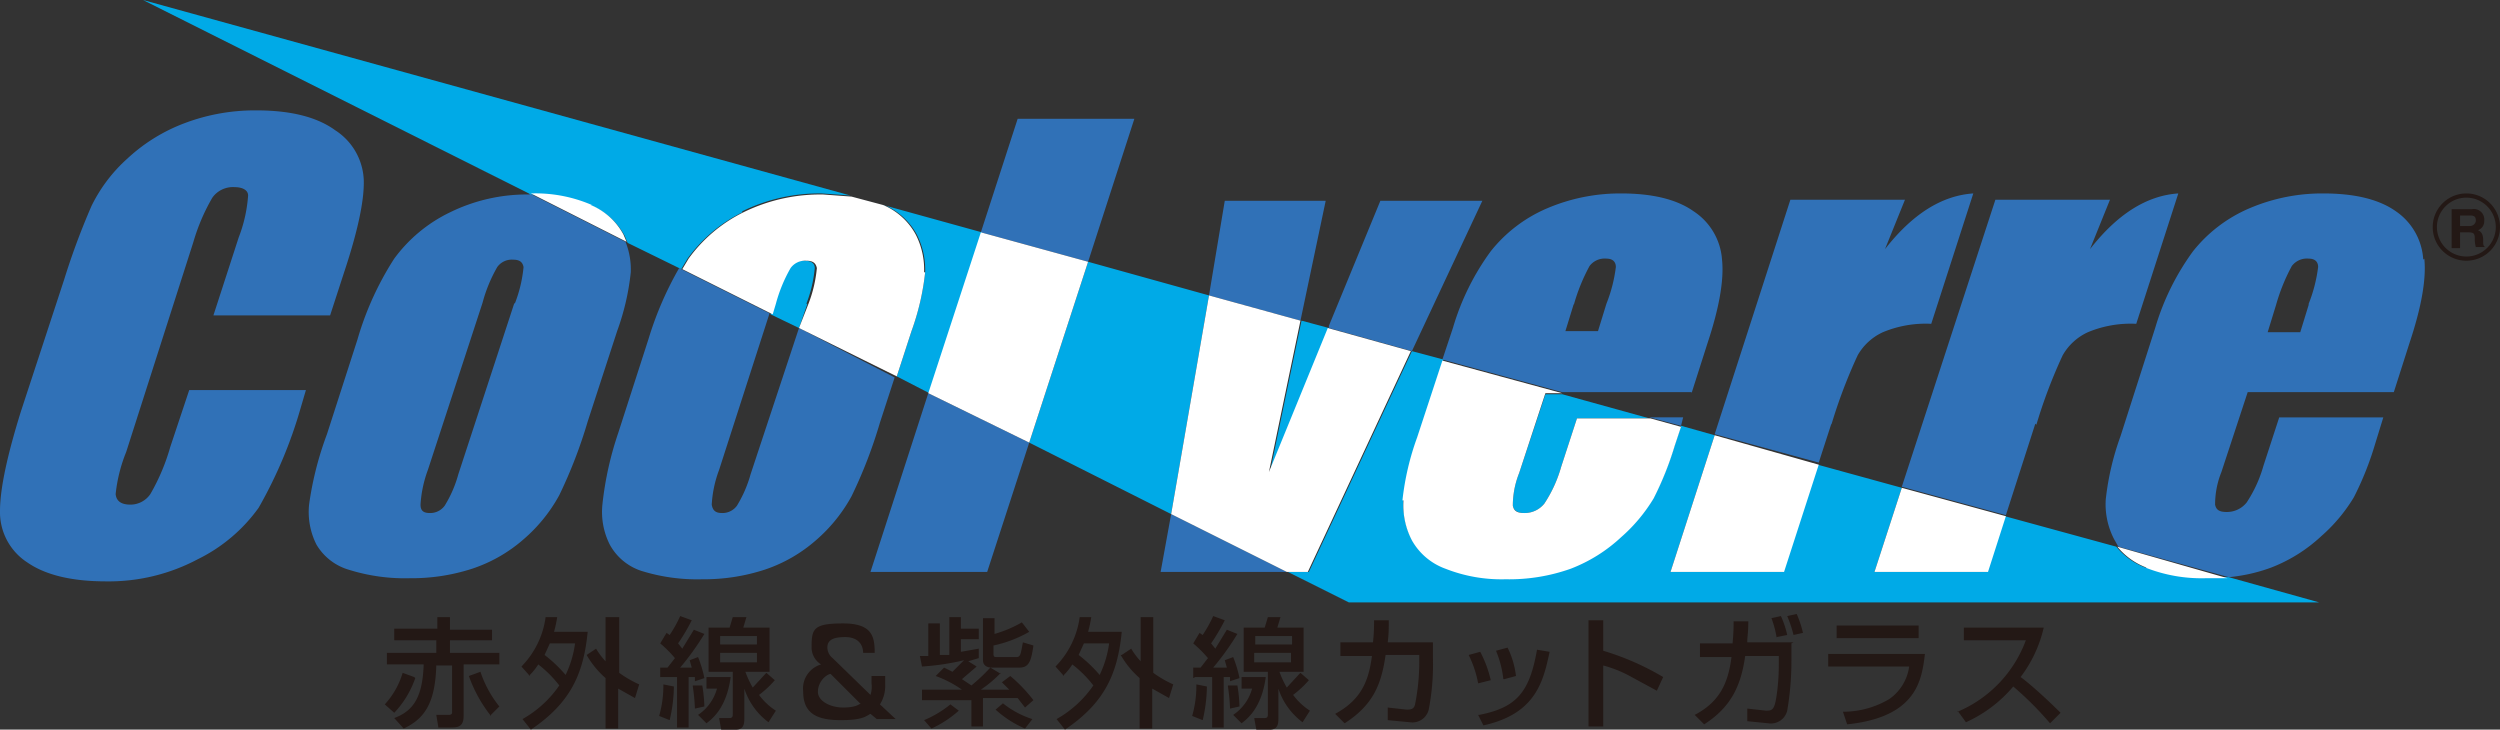
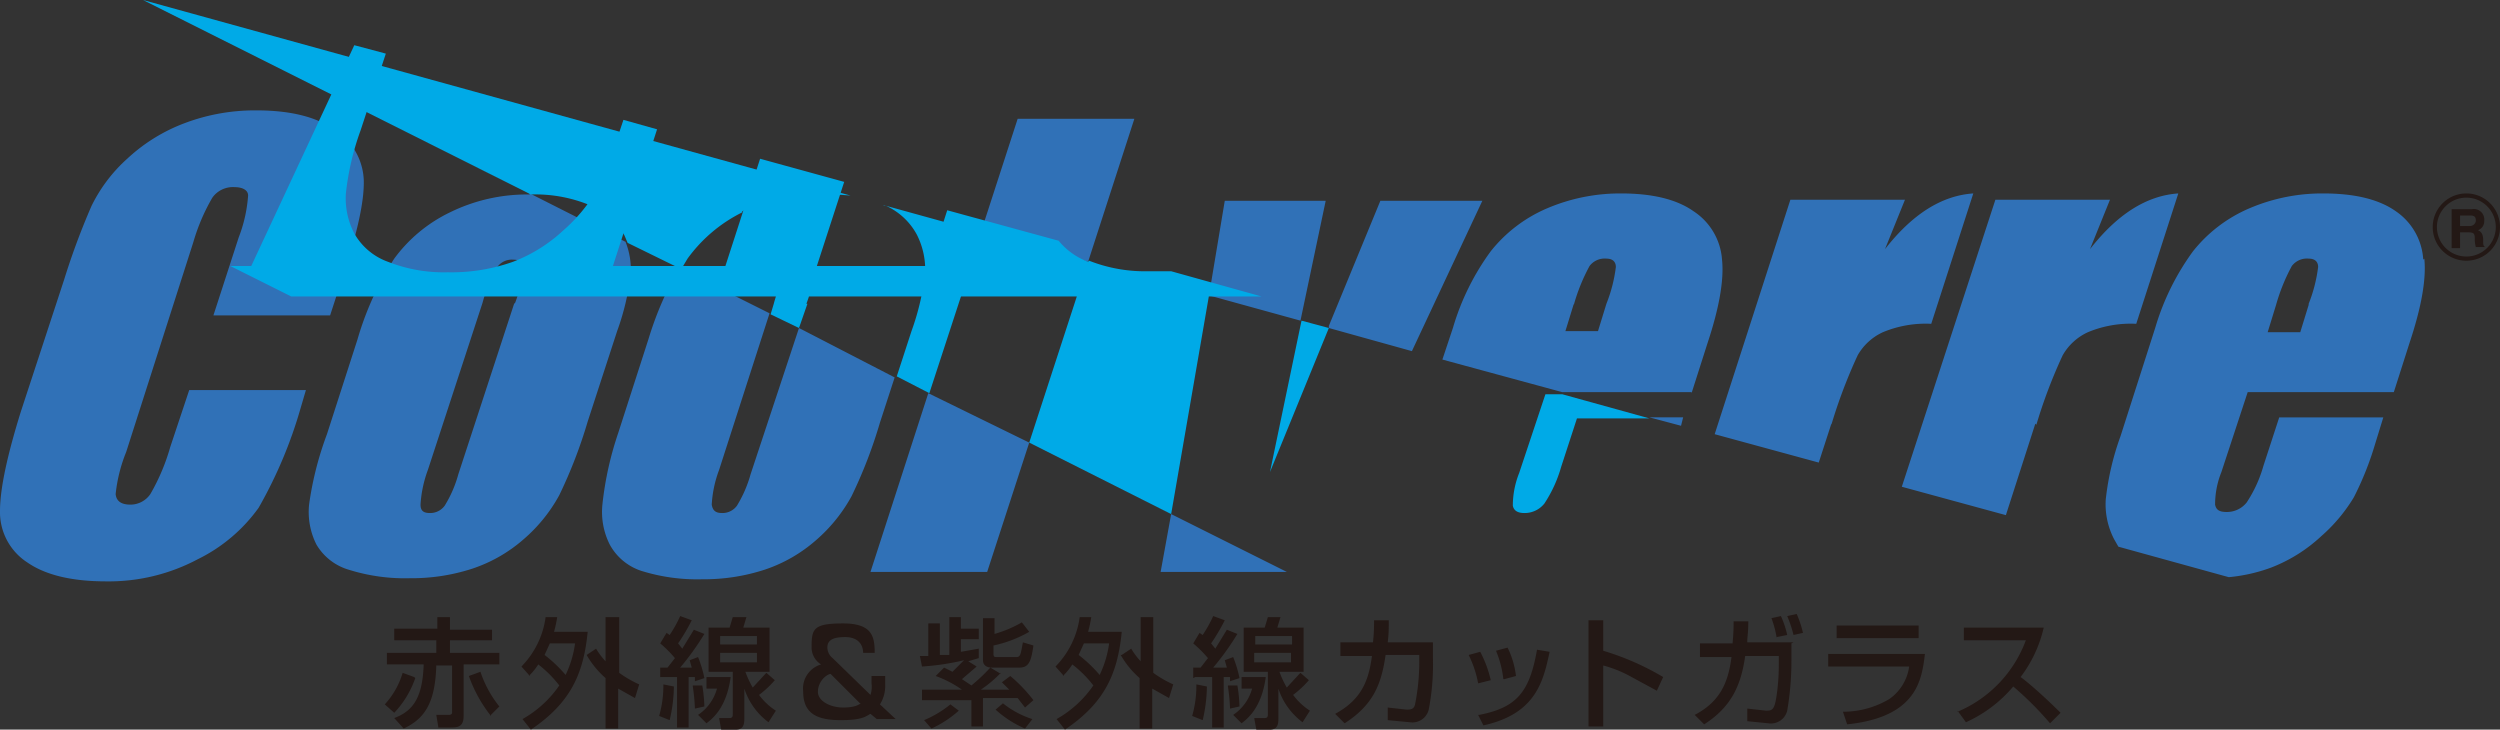
<svg xmlns="http://www.w3.org/2000/svg" width="237.8" height="69.4" viewBox="0 0 237.8 69.4">
  <rect x="0" y="0" width="237.8" height="69.4" fill="#333333" stroke="none" />
  <title>cv-logo-header</title>
  <g data-name="レイヤー 2">
    <path d="M16.2 42.5a19.6 19.6 0 0 1-1.9 4.5 2.3 2.3 0 0 1-1.9 1q-1.3 0-1.4-1a14.7 14.7 0 0 1 1-4l6.4-20a18.7 18.7 0 0 1 1.8-4.2 2.4 2.4 0 0 1 2.1-1c.8 0 1.3.3 1.3.8a13.7 13.7 0 0 1-.9 4L20.3 30h11.1l1.3-4q2-6 1.9-8.9a5.9 5.9 0 0 0-2.7-4.7q-2.6-1.9-7.5-1.9a18.9 18.9 0 0 0-6.8 1.2 16.5 16.5 0 0 0-5.5 3.4 14.7 14.7 0 0 0-3.4 4.5 68.4 68.4 0 0 0-2.6 7L2 39.1q-2 6.4-2 9.5a5.7 5.7 0 0 0 2.6 4.9q2.6 1.8 7.5 1.8a18 18 0 0 0 8.7-2.1 15.5 15.5 0 0 0 5.8-4.9 42.7 42.7 0 0 0 4-9.5l.5-1.7H18l-1.8 5.4zm34.2-24a16.6 16.6 0 0 0-7.6 1.7 14.2 14.2 0 0 0-5.3 4.4 29.1 29.1 0 0 0-3.5 7.7l-2.9 9a31.3 31.3 0 0 0-1.7 6.7 6.9 6.9 0 0 0 .7 3.8 5.3 5.3 0 0 0 3.1 2.4 17.8 17.8 0 0 0 5.8.8 18.6 18.6 0 0 0 5.9-.9 14.2 14.2 0 0 0 4.9-2.8 15 15 0 0 0 3.4-4.2 45.8 45.8 0 0 0 2.7-7l2.8-8.6a23.4 23.4 0 0 0 1.3-5.6 7.1 7.1 0 0 0-.5-2.9l-9.1-4.6h-.1m-1.4 10.5l-5.3 16.2a11.4 11.4 0 0 1-1.3 3 1.7 1.7 0 0 1-1.4.7c-.6 0-.9-.2-.9-.8a11.5 11.5 0 0 1 .7-3.3l5.2-15.9a14 14 0 0 1 1.4-3.4 1.7 1.7 0 0 1 1.5-.7c.6 0 .9.2 1 .7a12.8 12.8 0 0 1-.8 3.4zm22.5 16.2a11.8 11.8 0 0 1-1.3 3 1.7 1.7 0 0 1-1.4.7c-.6 0-.9-.2-1-.8a11.1 11.1 0 0 1 .7-3.3l4.8-14.9-8.6-4.3a32.2 32.2 0 0 0-2.9 6.7l-2.9 9a31.4 31.4 0 0 0-1.5 6.8 6.9 6.9 0 0 0 .7 3.8 5.3 5.3 0 0 0 3 2.5 17.8 17.8 0 0 0 5.8.8 18.6 18.6 0 0 0 5.9-.9 14.2 14.2 0 0 0 4.9-2.8 15.1 15.1 0 0 0 3.4-4.2 45 45 0 0 0 2.7-7l1.4-4.3-9.1-4.7-4.6 13.9zm11.4 9.3h11.1l4-12.3-9.6-4.7-5.5 17zm25.1-43.1H96.8l-3.5 10.8 10.2 2.8 4.4-13.6zm33 7.8h-9.6L126.4 31v.2l7.9 2.2 6.7-14.3zm-14.8 0h-9.6l-1.5 9 8.7 2.4 2.4-11.4zm-15.7 35.3h12l-11-5.5-1 5.5zm49.7-14.7h-3.2l3 .8.2-.8zm.8-2.3l1.5-4.7q1.7-5.1 1.4-8a6 6 0 0 0-2.7-4.6q-2.4-1.7-6.9-1.7a17.7 17.7 0 0 0-7 1.4 13.7 13.7 0 0 0-5.4 4.1 23.5 23.5 0 0 0-3.6 7.3l-1 3 11.4 3.1h12.3M149.7 29a17.7 17.7 0 0 1 1.5-3.7 1.8 1.8 0 0 1 1.6-.7c.6 0 .9.3.9.8a14 14 0 0 1-.9 3.5l-.8 2.6h-3.1l.8-2.6zm24.5 11.4a49.2 49.2 0 0 1 2.5-6.6 5.3 5.3 0 0 1 2.4-2.2 10.6 10.6 0 0 1 4.6-.8l4-12.4q-4.5.3-8.4 5.3l1.9-4.7h-10.9l-7.2 22.3L173 44l1.2-3.7zm19.5 0a48.5 48.5 0 0 1 2.5-6.6 5.3 5.3 0 0 1 2.4-2.2 10.6 10.6 0 0 1 4.6-.8l4-12.4q-4.5.3-8.4 5.3l1.9-4.7h-10.9l-8.9 27.3 9.9 2.7 2.8-8.7zm36.8-15.7a6 6 0 0 0-2.6-4.6q-2.4-1.7-6.9-1.7a17.6 17.6 0 0 0-7 1.4 13.7 13.7 0 0 0-5.4 4.1 23.7 23.7 0 0 0-3.6 7.3l-3.3 10.3a25.7 25.7 0 0 0-1.4 6 7.2 7.2 0 0 0 .8 3.8l.4.7 10.5 2.9a15.8 15.8 0 0 0 4-.9 14.8 14.8 0 0 0 4.8-3 15.6 15.6 0 0 0 3.1-3.7 29.5 29.5 0 0 0 2-5l.8-2.6h-9.9l-1.5 4.6a12.4 12.4 0 0 1-1.6 3.5 2.4 2.4 0 0 1-1.9.9c-.7 0-1-.2-1.1-.7a8.3 8.3 0 0 1 .6-3.1l2.5-7.6h13.9l1.5-4.7q1.7-5.1 1.4-8m-11 4.4l-.8 2.6h-3.1l.8-2.6a18 18 0 0 1 1.5-3.7 1.8 1.8 0 0 1 1.6-.7c.6 0 .9.3.9.8a14.2 14.2 0 0 1-.9 3.5z" fill="#3071b7" />
-     <path fill="#00aae7" d="M103.5 24.9l-5.6 17.2 13.5 6.8 3.6-20.8-11.5-3.2zM204.1 54a6.6 6.6 0 0 1-2.8-2l-10.6-2.9-1.7 5.3h-10.7l2.6-8-8-2.2-3.3 10.2h-10.7l4.2-13-3.2-.9-.6 1.8a30.1 30.1 0 0 1-2 5 15.6 15.6 0 0 1-3.1 3.7 14.8 14.8 0 0 1-4.8 3 17.5 17.5 0 0 1-6.2 1 14.5 14.5 0 0 1-5.7-1 6 6 0 0 1-3.2-2.7 7.2 7.2 0 0 1-.8-3.8 25.5 25.5 0 0 1 1.4-6l2.4-7.3-3-.8-9.8 21h-2l5.8 2.9h92.3l-8.6-2.4h-2.1a14.5 14.5 0 0 1-5.7-1zM76.7 28.9a12.6 12.6 0 0 0 .8-3.4c0-.5-.4-.7-1-.7a1.7 1.7 0 0 0-1.5.7 14.2 14.2 0 0 0-1.4 3.4l-.3 1 2.7 1.3.8-2.3zm49.7 2.3l-2.6-.7-3 14.4 5.6-13.7z" />
+     <path fill="#00aae7" d="M103.5 24.9l-5.6 17.2 13.5 6.8 3.6-20.8-11.5-3.2za6.6 6.6 0 0 1-2.8-2l-10.6-2.9-1.7 5.3h-10.7l2.6-8-8-2.2-3.3 10.2h-10.7l4.2-13-3.2-.9-.6 1.8a30.1 30.1 0 0 1-2 5 15.6 15.6 0 0 1-3.1 3.7 14.8 14.8 0 0 1-4.8 3 17.5 17.5 0 0 1-6.2 1 14.5 14.5 0 0 1-5.7-1 6 6 0 0 1-3.2-2.7 7.2 7.2 0 0 1-.8-3.8 25.5 25.5 0 0 1 1.4-6l2.4-7.3-3-.8-9.8 21h-2l5.8 2.9h92.3l-8.6-2.4h-2.1a14.5 14.5 0 0 1-5.7-1zM76.7 28.9a12.6 12.6 0 0 0 .8-3.4c0-.5-.4-.7-1-.7a1.7 1.7 0 0 0-1.5.7 14.2 14.2 0 0 0-1.4 3.4l-.3 1 2.7 1.3.8-2.3zm49.7 2.3l-2.6-.7-3 14.4 5.6-13.7z" />
    <path d="M144.5 45a8.4 8.4 0 0 0-.6 3.1c.1.5.5.7 1.1.7a2.4 2.4 0 0 0 1.9-.9 12.5 12.5 0 0 0 1.6-3.5l1.5-4.6h6.9l-8.3-2.3H147l-2.5 7.5zM70.6 20.1a16.6 16.6 0 0 1 7.6-1.7l2.7.2L13.6 0l36.9 18.5a13.5 13.5 0 0 1 5.8 1.1 6.3 6.3 0 0 1 3.1 2.8l.3.7 5.1 2.5.6-1a14.2 14.2 0 0 1 5.2-4.4zm13.4-.6h.1a6.3 6.3 0 0 1 3.1 2.8 7.3 7.3 0 0 1 .8 3.6 23.7 23.7 0 0 1-1.3 5.6l-1.4 4.3 3.1 1.6 5-15.3-9.4-2.6z" fill="#00aae7" />
-     <path d="M56.3 19.5a13.5 13.5 0 0 0-5.8-1.1l9.1 4.6-.3-.7a6.3 6.3 0 0 0-3.1-2.8zm31.6 6.4a7.3 7.3 0 0 0-.8-3.6 6.3 6.3 0 0 0-3.1-2.8l-3-.8-2.7-.2a16.6 16.6 0 0 0-7.6 1.7 14.2 14.2 0 0 0-5.2 4.4l-.6 1 8.6 4.3.3-1a14.2 14.2 0 0 1 1.4-3.4 1.7 1.7 0 0 1 1.5-.7c.6 0 .9.2 1 .7a12.6 12.6 0 0 1-.8 3.4l-.9 2.3 9.3 4.6 1.4-4.3a23.7 23.7 0 0 0 1.3-5.6zm5.4-3.8l-5 15.3 9.6 4.7 5.6-17.2-10.2-2.8zm40.9 11.3l-7.9-2.2-5.6 13.7 3-14.4-8.7-2.4-3.6 20.8 11 5.5h2l9.8-21zm-.7 14.2a7.2 7.2 0 0 0 .8 3.8 6 6 0 0 0 3.2 2.7 14.5 14.5 0 0 0 5.7 1 17.5 17.5 0 0 0 6.2-1 14.8 14.8 0 0 0 4.8-3 15.6 15.6 0 0 0 3.1-3.7 30.1 30.1 0 0 0 2-5l.6-1.8-2.9-.8h-7l-1.5 4.6a12.5 12.5 0 0 1-1.6 3.5 2.4 2.4 0 0 1-1.9.9c-.7 0-1-.2-1.1-.7a8.4 8.4 0 0 1 .6-3.1l2.5-7.6h1.6l-11.4-3.1-2.4 7.3a25.5 25.5 0 0 0-1.4 6zm36.2 6.8l3.3-10.2-9.9-2.8-4.2 13h10.8zm19.4 0l1.7-5.3-9.9-2.7-2.6 8h10.8zm15-.4a14.5 14.5 0 0 0 5.7 1h2.1l-10.5-3a6.6 6.6 0 0 0 2.8 2z" fill="#fff" />
    <path d="M46.8 59.8v1.1h-4v1.2h4.7v1.1h-3.4v4.9c0 1-.5 1.1-1.2 1.1h-1.2l-.2-1.2h1.2c.2 0 .3-.1.3-.2v-4.5h-1.5c-.1 3.7-1.2 5.1-3.1 6l-.9-1c1.9-.7 2.7-2.1 2.8-5.1h-3.5v-1.1h4.7v-1.2h-4v-1.1h4.1v-1.1h1.2v1.2h4m-7.3 4.6a9.1 9.1 0 0 1-2 3.3l-.9-.8a7.6 7.6 0 0 0 1.7-3l1.1.4m7.3 3.7a13.1 13.1 0 0 1-2.1-3.8l1.1-.4a10.6 10.6 0 0 0 1.8 3.3l-.9.9zm8-6.9a10 10 0 0 1-.9 3 13 13 0 0 0-2-1.9l.5-1.1h2.3m-4.3 3.1a5.8 5.8 0 0 0 .9-1.1 11 11 0 0 1 2 2 10.5 10.5 0 0 1-3.5 3.2l.8 1c3.7-2.5 5-5.2 5.4-9.3h-3.2a11.7 11.7 0 0 0 .3-1.4h-1.1a8.3 8.3 0 0 1-2.3 4.7l.8.9m5.4-2a8.6 8.6 0 0 0 1.8 2.2v4.8h1.2v-3.8l1.6.9.4-1.3a10.5 10.5 0 0 1-1.9-1.1v-5.3h-1.3v4.2a6.7 6.7 0 0 1-.9-1.2l-.9.6zm16.2-.2v.9h-3.5v-.9H72m.8 2l-1.2 1.3a9.2 9.2 0 0 1-.7-1.5h2.3v-4.2h-2.5l.3-1h-1.3l-.3 1h-2v4.2h2.3v4c0 .2 0 .4-.3.4h-1l.2 1.1H70c.7 0 .8-.5.8-1v-2.9a6.5 6.5 0 0 0 2.3 3.2l.7-1.1a6 6 0 0 1-1.6-1.5 9.5 9.5 0 0 0 1.5-1.4l-.8-.7m-.9-3.5v.8h-3.5v-.8H72m-6.1 4.8a18.2 18.2 0 0 1 .2 2.1l.9-.2a14 14 0 0 0-.2-2h-.9m1.3-.8v1.1h1a4.4 4.4 0 0 1-1.8 2.5l.8.8c.5-.4 1.9-1.4 2.3-4.4h-2.4m-4.3 0h1.6v4.8h1.1v-4.8h.6v.4l.9-.3a11.4 11.4 0 0 0-.6-2l-.8.3.2.7h-1.1a25.6 25.6 0 0 0 2.3-3.2l-1-.4-1.1 1.8-.4-.5a18.8 18.8 0 0 0 1.3-2.2l-1.1-.4a12.2 12.2 0 0 1-1 1.8l-.3-.2-.6 1a11.3 11.3 0 0 1 1.4 1.4l-.7.9h-.7v1m.3.6a10.6 10.6 0 0 1-.4 3l1 .4a14.6 14.6 0 0 0 .4-3.2zm18.8 1.8c-.2.1-.5.4-1.7.4s-2.4-.6-2.4-1.5.7-1.6 1.2-1.7l2.8 2.8m1.4-4.8c0-1.5-.2-2.8-3-2.8s-3 .5-3 2.2a1.9 1.9 0 0 0 .9 1.7 2.4 2.4 0 0 0-1.7 2.6c0 2.2 1.5 2.7 3.6 2.7s2.4-.4 2.8-.6l.6.5h1.8L83.7 67a3.3 3.3 0 0 0 .5-1.9v-.8h-1.3v.7a2.5 2.5 0 0 1-.1 1.1l-3.6-3.5a1.3 1.3 0 0 1-.5-1c0-.7.5-1 1.7-1s1.7.7 1.7 1.5zm12 1.9a11.8 11.8 0 0 1-1.9 1.6H96l-.7-.7.8-.6a14.9 14.9 0 0 1 2.2 2.3l-.8.7-.7-.9h-3.3v2.7h-1.1v-2.5h-4.7v-1h3.8a10.7 10.7 0 0 0-2.5-1.3l.8-.8.8.4 1.1-1.1a23.8 23.8 0 0 1-4 .6l-.2-1h.8v-3.1h1.1v3h.9v-3.6h1.1v1.1h1.7v1h-1.7V62l1.7-.3v.9l-1 .3.8.5-1.4 1.2.9.6a16.8 16.8 0 0 0 1.8-1.7l1 .6m-1.7-5.3h1.1v1.5a11.5 11.5 0 0 0 2.6-1.1l.7.9a11.8 11.8 0 0 1-3.4 1.3v.8c0 .3.1.3.4.3h1.8c.4 0 .4-.4.6-1.4l1 .3c-.2 1.4-.4 2.1-1.3 2.1h-2.7c-.4 0-.8-.2-.8-.7v-4m-2.3 8.8a10.4 10.4 0 0 1-2.6 1.7l-.7-.8a10 10 0 0 0 2.5-1.5l.8.6m4.2-.7a8.7 8.7 0 0 0 2.8 1.5l-.7.9a10 10 0 0 1-2.8-1.8l.7-.6zm10.1-5.7a10 10 0 0 1-.9 3 13 13 0 0 0-2-1.9l.5-1.1h2.3m-4.3 3.1a5.8 5.8 0 0 0 .9-1.1 11 11 0 0 1 2 2 10.5 10.5 0 0 1-3.5 3.2l.8 1c3.7-2.5 5-5.2 5.4-9.3h-3.2a11.8 11.8 0 0 0 .3-1.4h-1.1a8.3 8.3 0 0 1-2.3 4.7l.8.9m5.4-2a8.6 8.6 0 0 0 1.8 2.2v4.8h1.2v-3.8l1.6.9.4-1.3a10.5 10.5 0 0 1-1.9-1.1v-5.3h-1.2v4.2a6.7 6.7 0 0 1-.9-1.2l-.9.6zm16.2-.2v.9h-3.5v-.9h3.5m.8 2l-1.2 1.3a9.2 9.2 0 0 1-.7-1.5h2.3v-4.2h-2.5l.3-1h-1.2l-.3 1h-2v4.2h2.3v4c0 .2 0 .4-.3.4h-1l.2 1.1h1.3c.7 0 .8-.5.8-1v-2.9a6.5 6.5 0 0 0 2.3 3.2l.7-1.1a6.1 6.1 0 0 1-1.6-1.5 9.5 9.5 0 0 0 1.5-1.4l-.8-.7m-.8-3.5v.8h-3.5v-.8h3.5m-6.1 4.8a18 18 0 0 1 .2 2.1l.9-.2a13.9 13.9 0 0 0-.2-2h-.9m1.3-.8v1.1h1a4.4 4.4 0 0 1-1.8 2.5l.8.8c.5-.4 1.9-1.4 2.3-4.4H118m-4.3 0h1.6v4.8h1.1v-4.8h.6v.4l.9-.3a11.3 11.3 0 0 0-.6-2l-.8.3.2.7h-1.3a25.5 25.5 0 0 0 2.3-3.2l-1-.4-1.1 1.8-.4-.5a18.8 18.8 0 0 0 1.3-2.2l-1.1-.4a12.3 12.3 0 0 1-1 1.8l-.3-.2-.6 1a11.4 11.4 0 0 1 1.4 1.4l-.7.9h-.7v1m.3.6a10.6 10.6 0 0 1-.4 3l1 .4a14.6 14.6 0 0 0 .4-3.2zm22.5-4v1.5a22.6 22.6 0 0 1-.4 4.9 1.6 1.6 0 0 1-1.8 1.2l-2.1-.2v-1.2l1.8.2c.5 0 .7-.1.8-.5a20.4 20.4 0 0 0 .4-4v-.7h-3.2c-.4 2.7-1.1 4.7-3.9 6.5l-.9-.9c2.6-1.4 3.2-3.3 3.5-5.5h-3v-1.3h3.1a18.4 18.4 0 0 0 .1-2.1h1.4c0 .8 0 1.3-.1 2.1zm4.3 3.9a10.2 10.2 0 0 0-.9-2.7l1.1-.3a10.9 10.9 0 0 1 1 2.7l-1.2.3m2.4-.4a9.8 9.8 0 0 0-.7-2.7l1.1-.3a8.3 8.3 0 0 1 .8 2.7l-1.1.3m-2.4 3.4c3.6-.7 4.8-2.2 5.5-6.2l1.2.2c-.6 2.8-1.3 5.9-6.3 7l-.5-1zm11.8-9v2.9a25.4 25.4 0 0 1 5.7 2.5l-.6 1.3-2.4-1.3a11.6 11.6 0 0 0-2.7-1.1v5.8h-1.4V59zm17.9 2.2v1.5a27.8 27.8 0 0 1-.4 4.9 1.6 1.6 0 0 1-1.8 1.2l-2-.2v-1.2l1.8.2c.6 0 .8-.1 1-1.5s.2-2.5.2-3v-.7H166c-.4 2.9-1.4 4.9-3.9 6.5l-.9-.9c2.5-1.3 3.2-3.2 3.5-5.5h-3v-1.3h3.1c.1-1 .1-1.6.1-2.1h1.4c0 1.1-.1 1.4-.1 2h4.4m-1.6-.4a9.4 9.4 0 0 0-.5-1.9l.9-.2a9 9 0 0 1 .6 1.8l-1 .2m1.6-.2a11.5 11.5 0 0 0-.6-1.8l.9-.2a9.9 9.9 0 0 1 .6 1.8l-.9.2zm11.9-.9v1.2h-7.8v-1.2h7.8m.6 2.7c-.3 2.4-.7 6-7.4 6.7l-.4-1.2a8.6 8.6 0 0 0 4.4-1.2 4.5 4.5 0 0 0 1.9-3.1h-7.7v-1.2zm3.1 5.5a11.8 11.8 0 0 0 6.5-6.8h-5.9v-1.2h7.6a12.4 12.4 0 0 1-2.2 4.7c.7.5 2.3 1.9 3.8 3.4l-1 1a30.9 30.9 0 0 0-3.5-3.5 12.7 12.7 0 0 1-4.5 3.4l-.8-1.1zm45.2-46.1a3.2 3.2 0 1 0 3.2-3.2 3.2 3.2 0 0 0-3.2 3.2m.4 0a2.8 2.8 0 1 1 2.8 2.8 2.8 2.8 0 0 1-2.8-2.8z" fill="#231815" />
    <path d="M234 21.5v-1h1c.5 0 .5.3.5.5s-.2.5-.6.5h-.9m-.8 2.1h.8v-1.5h.8c.6 0 .6.2.6.7a2.7 2.7 0 0 0 .1.7h.9c-.2-.1-.2-.2-.2-.7s-.2-.8-.5-.9a.9.9 0 0 0 .6-.9 1 1 0 0 0-1.2-1.1h-1.9v3.7z" fill="#231815" />
  </g>
</svg>